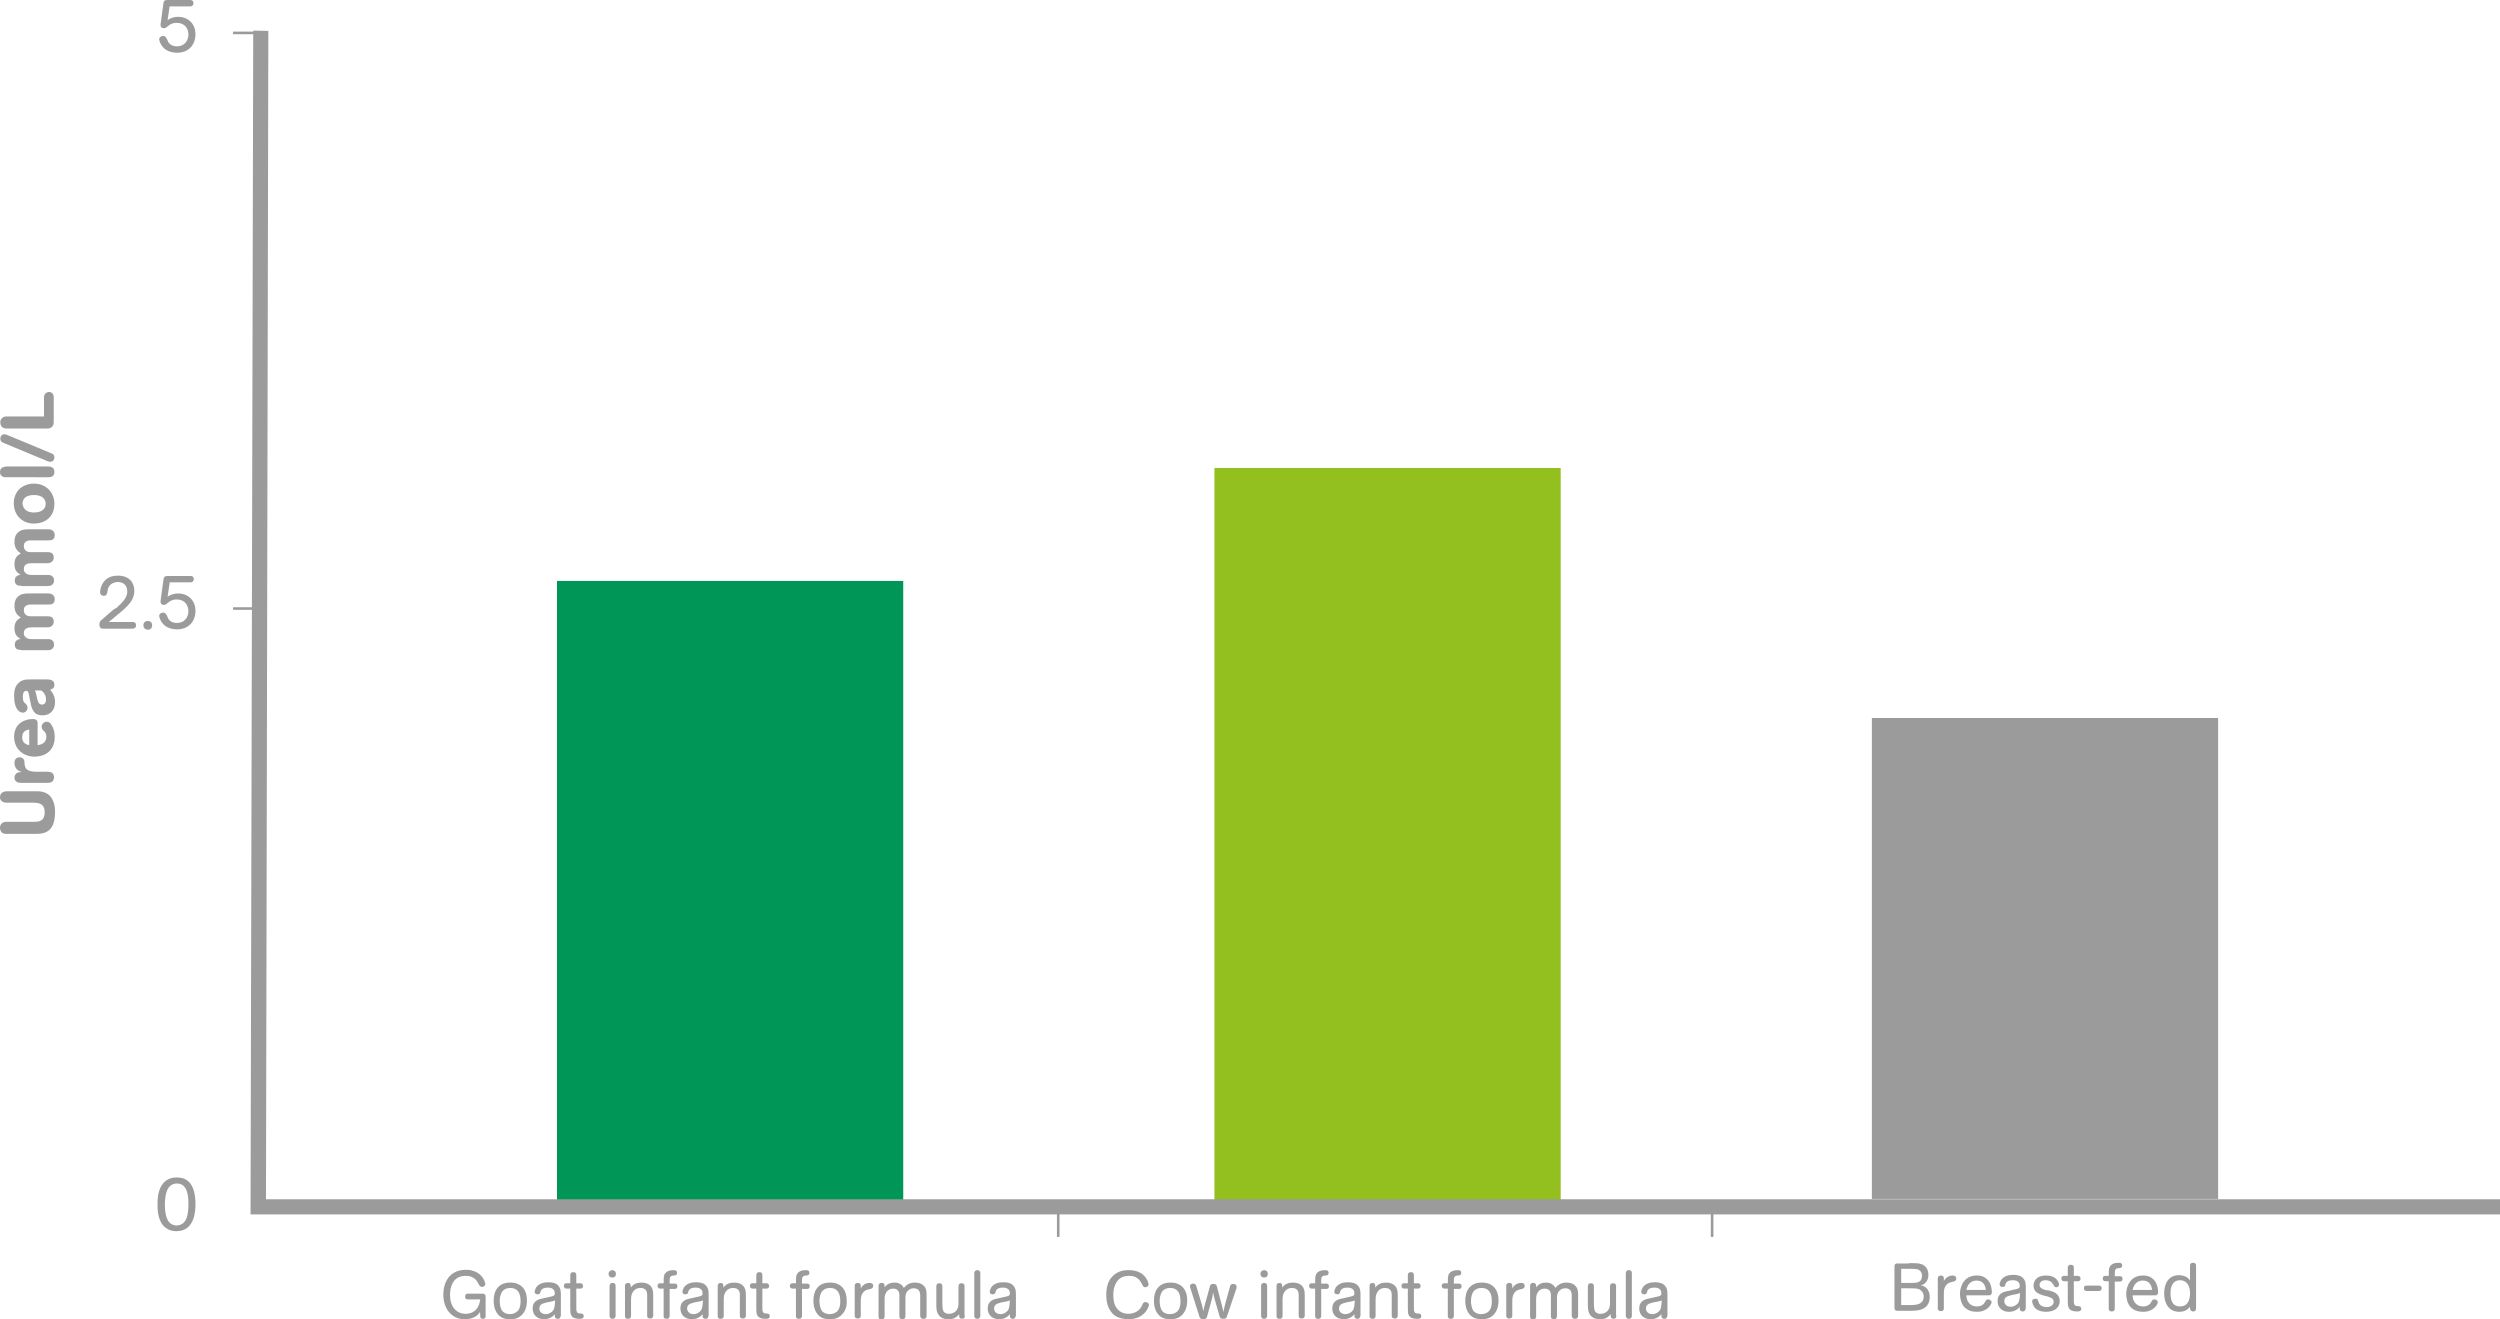
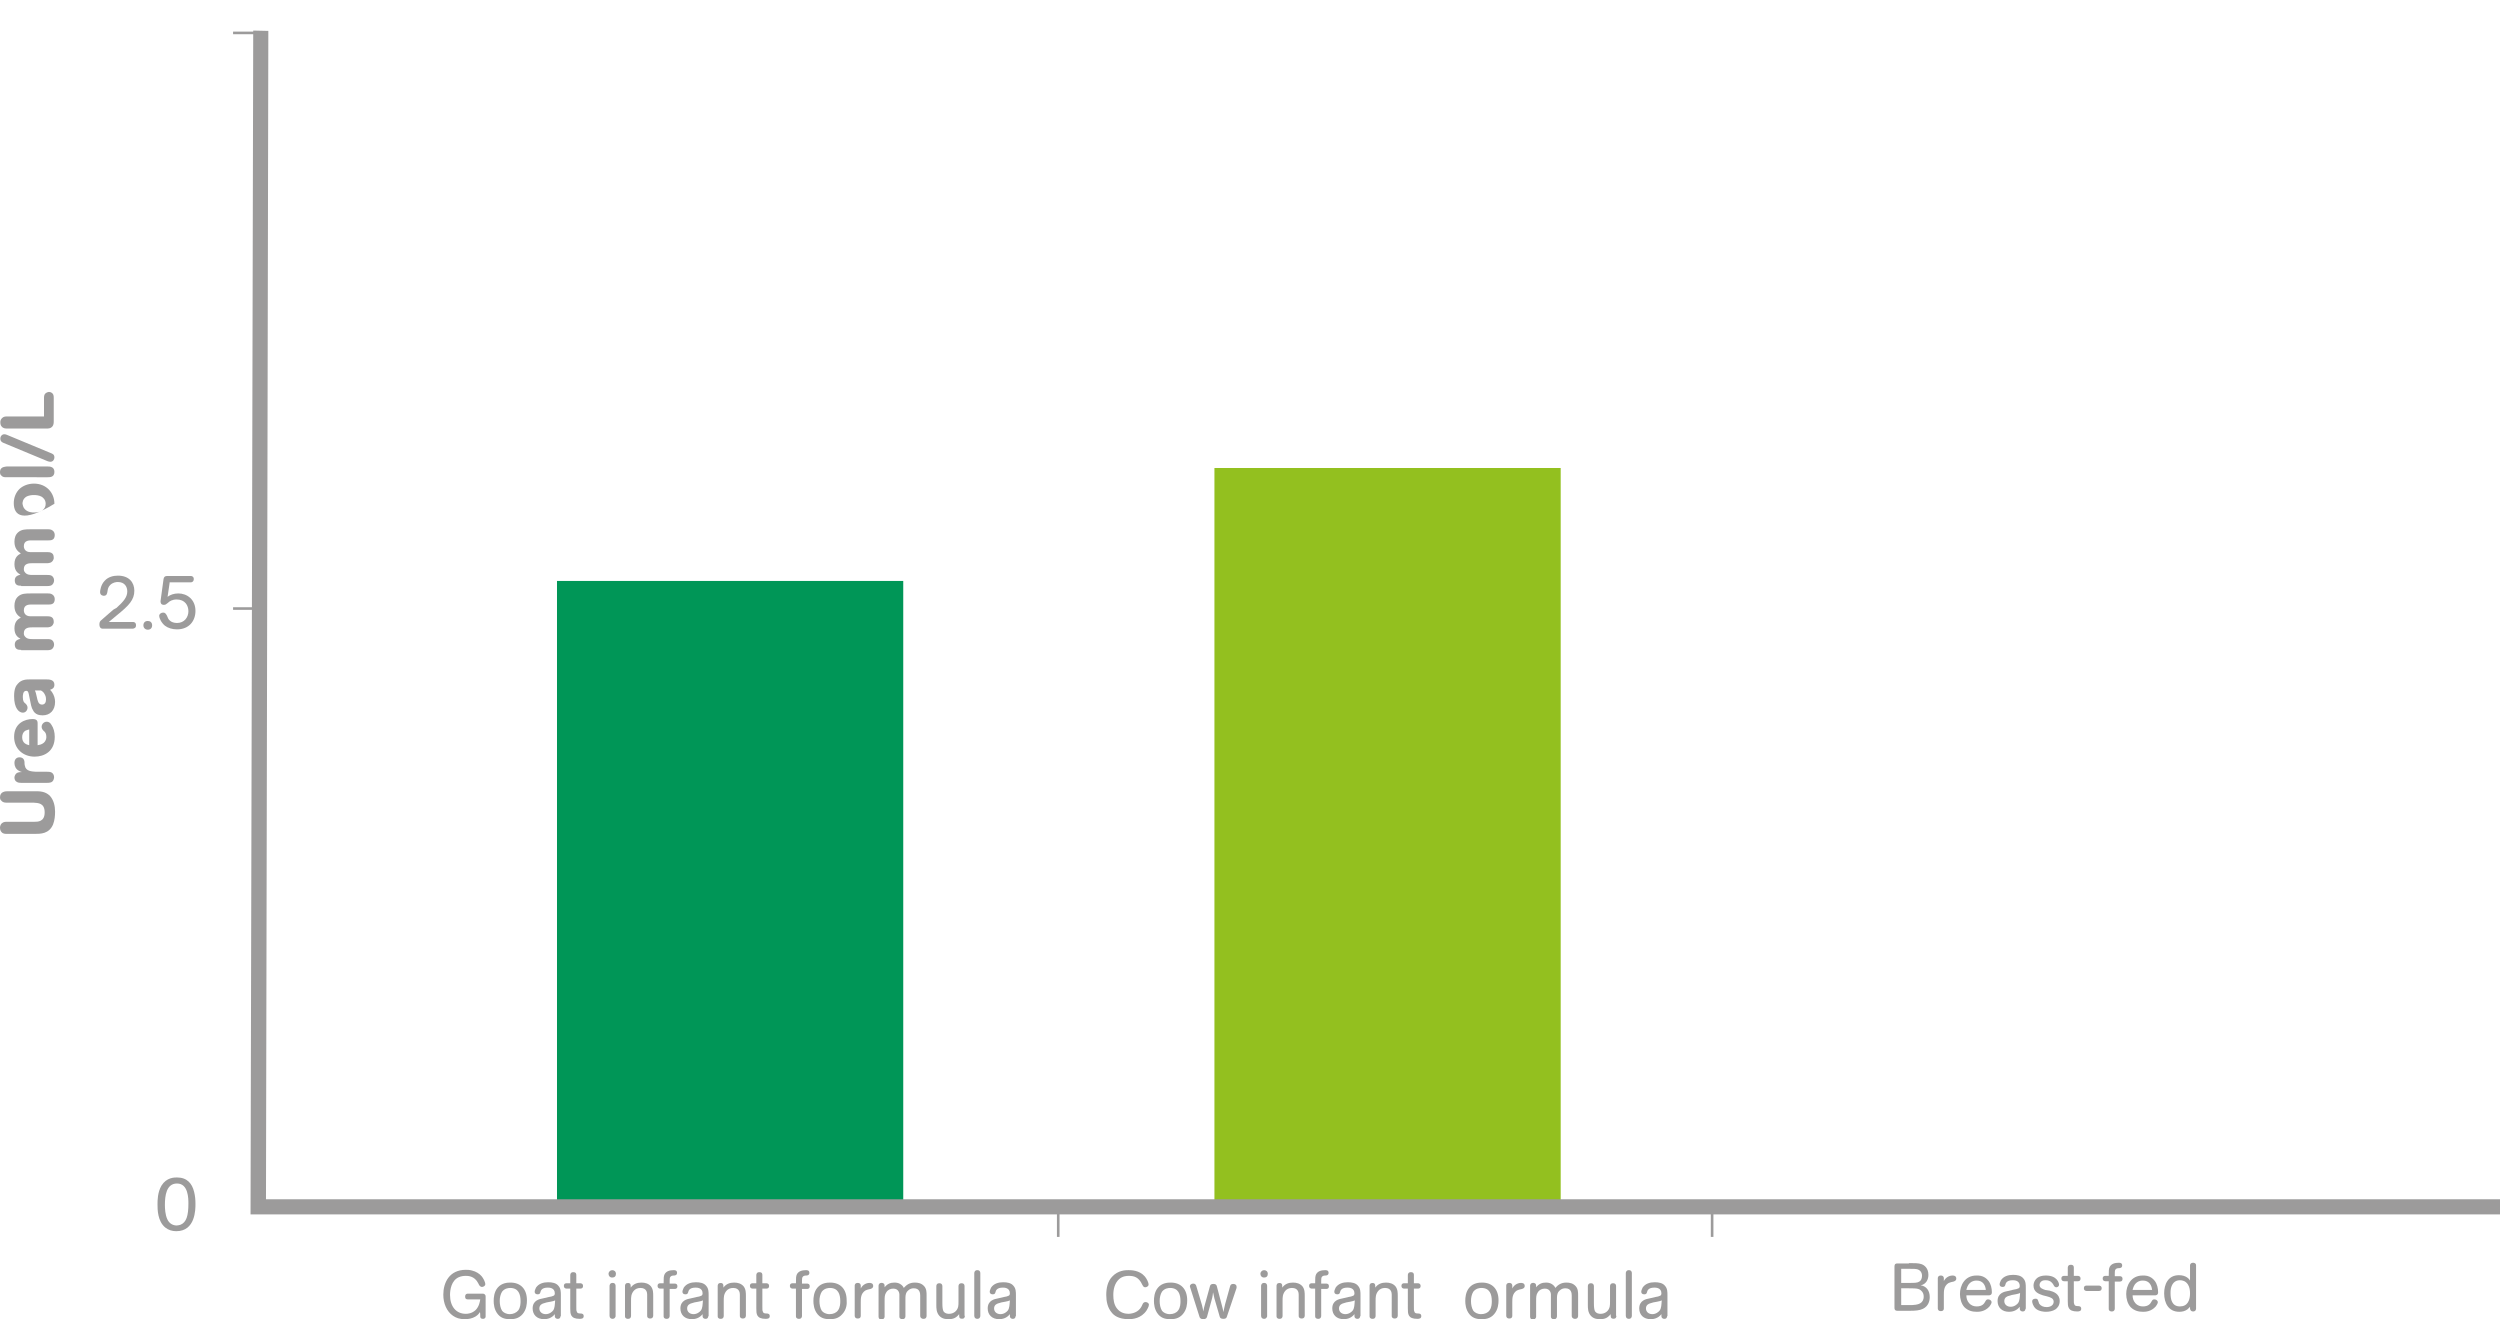
<svg xmlns="http://www.w3.org/2000/svg" version="1.1" id="Layer_1" x="0px" y="0px" viewBox="0 0 744.4 392.8" style="enable-background:new 0 0 744.4 392.8;" xml:space="preserve">
  <style type="text/css"> .st0{fill:none;stroke:#9C9B9B;stroke-width:0.777;} .st1{fill:#93C01F;} .st2{fill:#9C9B9B;} .st3{fill:#009657;} .st4{fill:none;stroke:#9C9B9B;stroke-width:2.022;} </style>
  <line class="st0" x1="77.6" y1="9.8" x2="69.4" y2="9.8" />
  <g>
    <rect x="361.6" y="139.3" transform="matrix(-1 -1.870827e-11 1.870827e-11 -1 826.31 497.351)" class="st1" width="103.1" height="218.7" />
    <g>
      <g>
        <path class="st2" d="M340.1,388.6c0.2-0.5,0.4-0.9,1-0.9c0.3,0,1,0.2,1,0.8c0,0.6-0.6,1.5-0.7,1.7c-1.6,2.4-4.2,2.6-5.3,2.6 c-3.1,0-4.5-1.2-5.1-2c-1.2-1.4-1.6-3.3-1.6-5.2c0-2,0.4-4,1.7-5.4c1.8-2,4.1-2,4.9-2c0.8,0,3.3,0,4.9,1.9 c0.5,0.6,1.1,1.7,1.1,2.4c0,0.5-0.6,0.8-1,0.8c-0.5,0-0.6-0.3-0.9-0.8c-1-2.2-2.4-2.6-4-2.6c-0.7,0-1.9,0.1-2.9,1 c-1.3,1.2-1.7,3-1.7,4.7c0,1.4,0.2,2.8,1,3.9c1.1,1.5,2.6,1.7,3.6,1.7C337.9,391.1,339.4,390.3,340.1,388.6z" />
        <path class="st2" d="M352.2,391.3c-1.2,1.4-2.7,1.5-3.7,1.5c-1,0-2.5-0.1-3.6-1.4c-1.2-1.4-1.3-3.2-1.3-4c0-1,0.1-2.7,1.2-4 c1.2-1.4,2.9-1.5,3.8-1.5c3,0,4.9,1.9,4.9,5.3C353.5,388.2,353.4,389.9,352.2,391.3z M350.8,390.2c0.7-0.9,0.7-2.2,0.7-2.8 c0-2-0.6-3.9-3.1-3.9c-0.5,0-1.6,0.1-2.4,1.1c-0.5,0.8-0.7,1.8-0.7,2.8c0,1,0.2,2.1,0.7,2.9c0.4,0.5,1.2,1,2.3,1 C349.4,391.3,350.3,390.9,350.8,390.2z" />
        <path class="st2" d="M365.3,392.1c-0.1,0.3-0.3,0.6-1,0.6c-0.8,0-1-0.3-1.1-0.6l-1.6-5.5c-0.2-0.8-0.3-1.5-0.4-1.8 c-0.1,0.7-0.1,1.2-0.4,2.2l-1.4,5.1c-0.1,0.3-0.3,0.7-1.1,0.7c-0.8,0-1-0.4-1.1-0.6l-2.8-8.8c0-0.1-0.1-0.2-0.1-0.4 c0-0.4,0.4-0.8,1-0.8c0.6,0,0.8,0.4,0.9,0.7l1.7,5.7c0.2,0.8,0.3,1.3,0.4,1.9c0.2-1.1,0.2-1.1,0.4-1.8l1.6-5.8 c0.1-0.3,0.3-0.6,1-0.6c0.8,0,0.9,0.4,1,0.6l1.5,5.7c0.2,0.8,0.4,1.5,0.5,2.1c0.1-0.8,0.2-1,0.5-2.4l1.5-5.4 c0.1-0.2,0.2-0.6,0.9-0.6c0.7,0,1,0.4,1,0.8c0,0.1,0,0.2,0,0.4L365.3,392.1z" />
        <path class="st2" d="M376.4,378.2c0.6,0,1.1,0.4,1.1,1.1c0,0.7-0.4,1.1-1.1,1.1c-0.7,0-1.1-0.5-1.1-1.1 C375.3,378.7,375.8,378.2,376.4,378.2z M377.3,391.8c0,0.2,0,0.3-0.1,0.4c-0.1,0.2-0.3,0.5-0.8,0.5c-0.5,0-0.9-0.3-0.9-0.9v-8.9 c0-0.2,0.1-0.9,0.9-0.9c0.8,0,0.9,0.6,0.9,0.9V391.8z" />
        <path class="st2" d="M380.1,382.9c0-0.3,0.1-0.6,0.4-0.8c0.3-0.1,0.7-0.1,0.9,0c0.4,0.2,0.4,0.5,0.4,1.3c0.8-1.1,1.9-1.5,3.2-1.5 c1.1,0,2.1,0.3,2.8,1.1c0.7,0.9,0.7,1.9,0.7,3v5.7c0,0.3-0.1,0.9-0.9,0.9c-0.2,0-0.3,0-0.5-0.1c-0.4-0.2-0.4-0.5-0.4-0.8V387 c0-1.1,0-1.3,0-1.5c0-0.5-0.1-2-2-2c-1.8,0-2.5,1.4-2.7,2.3c-0.1,0.5-0.1,1-0.1,1.6v4.4c0,0.3-0.1,0.9-0.9,0.9 c-0.2,0-0.3,0-0.5-0.1c-0.4-0.2-0.4-0.5-0.4-0.8V382.9z" />
        <path class="st2" d="M393.4,391.8c0,0.3-0.1,0.6-0.4,0.8c-0.2,0.1-0.4,0.1-0.5,0.1s-0.3,0-0.5-0.1c-0.4-0.2-0.4-0.5-0.4-0.8v-8.1 h-1c-0.2,0-0.8-0.1-0.8-0.8c0-0.7,0.5-0.8,0.8-0.8h1c0-1.5,0-2.1,0.3-2.7c0.5-0.9,1.5-1.2,2.7-1.2c0.3,0,1,0,1,0.8 c0,0.7-0.6,0.8-0.9,0.8c-0.5,0-0.8,0.1-1,0.3c-0.3,0.3-0.3,0.5-0.3,2.1h1.5c0.3,0,0.8,0.1,0.8,0.8c0,0.7-0.5,0.8-0.8,0.8h-1.5 V391.8z" />
        <path class="st2" d="M405,391.9c0,0.2-0.1,0.8-0.8,0.8c-0.3,0-0.6-0.1-0.8-0.4c-0.1-0.2-0.1-0.2-0.1-1c-1,1.3-2.4,1.5-3.2,1.5 c-2.1,0-3.4-1.3-3.4-3.2c0-2.4,2-2.8,3.1-3l1.7-0.4c0.7-0.1,1-0.2,1.2-0.3c0.4-0.1,0.6-0.3,0.6-0.8c0-1.7-1.7-1.7-2.1-1.7 c-1.8,0-2.1,0.9-2.2,1.4c-0.1,0.3-0.2,0.6-0.8,0.6c-0.7,0-0.9-0.4-0.9-0.8c0-0.4,0.3-0.9,0.4-1.2c0.8-1.2,2.2-1.6,3.6-1.6 c1.2,0,2.4,0.2,3.1,1.1c0.7,0.8,0.7,1.8,0.7,2.8V391.9z M400.9,387.8c-0.3,0.1-0.7,0.2-1,0.3c-0.3,0.1-1.2,0.4-1.2,1.5 c0,1.1,0.9,1.7,1.9,1.7c1.1,0,1.9-0.7,2.2-1.1c0.5-0.7,0.5-1.7,0.6-3c-0.4,0.2-0.5,0.2-1.4,0.4L400.9,387.8z" />
        <path class="st2" d="M407.8,382.9c0-0.3,0.1-0.6,0.4-0.8c0.3-0.1,0.7-0.1,0.9,0c0.4,0.2,0.4,0.5,0.4,1.3c0.8-1.1,1.9-1.5,3.2-1.5 c1.1,0,2.1,0.3,2.8,1.1c0.7,0.9,0.7,1.9,0.7,3v5.7c0,0.3-0.1,0.9-0.9,0.9c-0.2,0-0.3,0-0.5-0.1c-0.4-0.2-0.4-0.5-0.4-0.8V387 c0-1.1,0-1.3,0-1.5c0-0.5-0.1-2-2-2c-1.8,0-2.5,1.4-2.7,2.3c-0.1,0.5-0.1,1-0.1,1.6v4.4c0,0.3-0.1,0.9-0.9,0.9 c-0.2,0-0.3,0-0.5-0.1c-0.4-0.2-0.4-0.5-0.4-0.8V382.9z" />
        <path class="st2" d="M419.2,383.7h-1.1c-0.2,0-0.8-0.1-0.8-0.8c0-0.7,0.5-0.8,0.8-0.8h1.1v-2.4c0-0.3,0.1-0.9,0.9-0.9 c0.9,0,0.9,0.6,0.9,0.9v2.4h1.2c0.2,0,0.8,0.1,0.8,0.8c0,0.7-0.5,0.8-0.8,0.8h-1.2v5.1c0,1.2,0,1.4,0.1,1.6 c0.1,0.6,0.5,0.7,1.1,0.7c0.5,0,1,0.1,1,0.8c0,0.7-0.6,0.8-1.2,0.8c-2.8,0-2.8-1.5-2.8-3.1V383.7z" />
-         <path class="st2" d="M432.9,391.8c0,0.3-0.1,0.6-0.4,0.8c-0.2,0.1-0.4,0.1-0.5,0.1c-0.1,0-0.3,0-0.5-0.1 c-0.4-0.2-0.4-0.5-0.4-0.8v-8.1h-1c-0.2,0-0.8-0.1-0.8-0.8c0-0.7,0.5-0.8,0.8-0.8h1c0-1.5,0-2.1,0.3-2.7c0.5-0.9,1.5-1.2,2.7-1.2 c0.3,0,1,0,1,0.8c0,0.7-0.6,0.8-0.9,0.8c-0.5,0-0.8,0.1-1,0.3c-0.3,0.3-0.3,0.5-0.3,2.1h1.5c0.3,0,0.8,0.1,0.8,0.8 c0,0.7-0.5,0.8-0.8,0.8h-1.5V391.8z" />
        <path class="st2" d="M444.9,391.3c-1.2,1.4-2.7,1.5-3.7,1.5c-1,0-2.5-0.1-3.6-1.4c-1.2-1.4-1.3-3.2-1.3-4c0-1,0.1-2.7,1.2-4 c1.2-1.4,2.9-1.5,3.8-1.5c3,0,4.9,1.9,4.9,5.3C446.2,388.2,446.1,389.9,444.9,391.3z M443.5,390.2c0.7-0.9,0.7-2.2,0.7-2.8 c0-2-0.6-3.9-3.1-3.9c-0.5,0-1.6,0.1-2.4,1.1c-0.5,0.8-0.7,1.8-0.7,2.8c0,1,0.2,2.1,0.7,2.9c0.4,0.5,1.2,1,2.3,1 C442.1,391.3,443,390.9,443.5,390.2z" />
        <path class="st2" d="M450.2,383.9c0.4-1.1,1.5-1.9,2.7-1.9c0.2,0,1.1,0,1.1,0.9c0,0.7-0.6,0.8-0.8,0.9c-0.5,0.1-1,0.2-1.6,0.5 c-1.3,0.9-1.3,2.3-1.3,3.5v4c0,0.3-0.1,0.8-0.9,0.8c-0.8,0-0.9-0.6-0.9-0.8v-9c0-0.2,0.1-0.8,0.9-0.8c0.8,0,0.9,0.6,0.9,0.8 V383.9z" />
        <path class="st2" d="M455.6,382.9c0-0.3,0.1-0.6,0.4-0.8c0.2-0.1,0.7-0.2,1,0c0.4,0.2,0.4,0.5,0.4,1.2c0.8-1,1.7-1.4,2.9-1.4 c0.6,0,1.2,0.1,1.7,0.4c0.7,0.4,1,0.9,1.1,1.2c0.8-0.9,1.7-1.6,3.3-1.6c1,0,2,0.2,2.8,1.1c0.7,0.8,0.7,1.8,0.7,2.8v6 c0,0.3-0.1,0.9-0.9,0.9c-0.2,0-0.3,0-0.5-0.1c-0.4-0.2-0.5-0.5-0.5-0.8v-4.5c0-0.6,0-1.2,0-1.5c0-0.7-0.1-2.2-1.9-2.2 c-1.1,0-1.7,0.6-2.1,1.1c-0.4,0.7-0.4,1.3-0.4,2.2v5c0,0.3-0.1,0.6-0.4,0.8c-0.2,0.1-0.4,0.1-0.5,0.1c-0.2,0-0.3,0-0.5-0.1 c-0.4-0.2-0.4-0.5-0.4-0.8v-5.1c0-0.9,0-1.1,0-1.4c0-0.3-0.2-1.7-1.8-1.7c-0.8,0-1.6,0.3-2.1,1.1c-0.5,0.7-0.5,1.5-0.5,2.6v4.6 c0,0.1,0,0.3-0.1,0.4c-0.1,0.2-0.3,0.5-0.8,0.5c-0.9,0-0.9-0.7-0.9-0.9V382.9z" />
        <path class="st2" d="M481.3,391.8c0,0.3-0.1,0.6-0.4,0.8c-0.3,0.1-0.6,0.1-0.9,0c-0.4-0.2-0.4-0.5-0.4-1.3 c-0.9,1.1-1.7,1.5-3.2,1.5c-0.5,0-1.8,0-2.7-1c-0.9-1-0.9-2.3-0.9-3.2v-5.6c0-0.3,0.1-0.9,0.9-0.9c0.8,0,0.9,0.6,0.9,0.9v5 c0,1.3,0.1,1.9,0.3,2.4c0.5,0.8,1.4,0.8,1.7,0.8c1.3,0,2.4-0.8,2.7-2.1c0.1-0.5,0.1-0.9,0.1-1.7v-4.4c0-0.3,0.1-0.9,0.9-0.9 c0.9,0,0.9,0.7,0.9,0.9V391.8z" />
        <path class="st2" d="M485.9,391.8c0,0.2-0.1,0.9-0.9,0.9c-0.5,0-0.9-0.3-0.9-0.9v-12.7c0-0.2,0.1-0.9,0.9-0.9 c0.8,0,0.9,0.6,0.9,0.9V391.8z" />
        <path class="st2" d="M496.4,391.9c0,0.2-0.1,0.8-0.8,0.8c-0.3,0-0.6-0.1-0.8-0.4c-0.1-0.2-0.1-0.2-0.1-1c-1,1.3-2.4,1.5-3.2,1.5 c-2.1,0-3.4-1.3-3.4-3.2c0-2.4,2-2.8,3.1-3l1.7-0.4c0.7-0.1,1-0.2,1.2-0.3c0.4-0.1,0.6-0.3,0.6-0.8c0-1.7-1.7-1.7-2.1-1.7 c-1.8,0-2.1,0.9-2.2,1.4c-0.1,0.3-0.2,0.6-0.8,0.6c-0.7,0-0.9-0.4-0.9-0.8c0-0.4,0.3-0.9,0.4-1.2c0.8-1.2,2.2-1.6,3.6-1.6 c1.2,0,2.4,0.2,3.1,1.1c0.7,0.8,0.7,1.8,0.7,2.8V391.9z M492.3,387.8c-0.3,0.1-0.7,0.2-1,0.3c-0.3,0.1-1.2,0.4-1.2,1.5 c0,1.1,0.9,1.7,1.9,1.7c1.1,0,1.9-0.7,2.2-1.1c0.5-0.7,0.5-1.7,0.6-3c-0.4,0.2-0.5,0.2-1.4,0.4L492.3,387.8z" />
      </g>
    </g>
  </g>
  <g>
    <rect x="165.8" y="172.9" transform="matrix(-1 -1.563739e-11 1.563739e-11 -1 434.75 531.682)" class="st3" width="103.1" height="185.8" />
    <g>
      <g>
        <path class="st2" d="M144.6,392c0,0.2-0.1,0.7-0.8,0.7s-0.8-0.4-0.8-0.7c0-0.2,0-1.1-0.1-1.3c-0.2,0.3-0.5,0.8-1.3,1.3 c-1,0.6-2.1,0.8-3.2,0.8c-1.6,0-2.6-0.4-3.5-1c-1.9-1.3-2.9-3.7-2.9-6.3c0-3.6,1.8-7.4,6.7-7.4c0.4,0,1.1,0,1.8,0.2 c1.3,0.3,2.3,1,2.9,1.7c0.5,0.6,1.1,1.7,1.1,2.4c0,0.5-0.6,0.8-1,0.8s-0.6-0.3-0.8-0.5c0-0.1-0.3-0.5-0.3-0.6 c-1.1-2.2-3.1-2.2-3.7-2.2c-0.7,0-1.4,0.1-2.1,0.4c-2.2,1-2.6,3.7-2.6,5.3c0,3.4,1.8,5.6,4.7,5.6c0.6,0,1.8-0.1,2.9-1.1 c1.1-1.1,1.3-2.6,1.4-3.2h-3.7c-0.2,0-0.8,0-0.8-0.8c0-0.8,0.5-0.9,0.8-0.9h4.4c0.2,0,0.5,0,0.7,0.3c0.2,0.2,0.2,0.4,0.2,0.6V392 z" />
        <path class="st2" d="M155.6,391.3c-1.2,1.4-2.7,1.5-3.7,1.5c-1,0-2.5-0.1-3.6-1.4c-1.2-1.4-1.3-3.2-1.3-4c0-1,0.1-2.7,1.2-4 c1.2-1.4,2.9-1.5,3.8-1.5c3,0,4.9,1.9,4.9,5.3C156.9,388.2,156.8,389.9,155.6,391.3z M154.3,390.2c0.7-0.9,0.7-2.2,0.7-2.8 c0-2-0.6-3.9-3.1-3.9c-0.5,0-1.6,0.1-2.4,1.1c-0.5,0.8-0.7,1.8-0.7,2.8c0,1,0.2,2.1,0.7,2.9c0.4,0.5,1.2,1,2.3,1 C152.8,391.3,153.7,390.9,154.3,390.2z" />
        <path class="st2" d="M166.9,391.9c0,0.2-0.1,0.8-0.8,0.8c-0.3,0-0.6-0.1-0.8-0.4c-0.1-0.2-0.1-0.2-0.1-1c-1,1.3-2.4,1.5-3.2,1.5 c-2.1,0-3.4-1.3-3.4-3.2c0-2.4,2-2.8,3.1-3l1.7-0.4c0.7-0.1,1-0.2,1.2-0.3c0.4-0.1,0.6-0.3,0.6-0.8c0-1.7-1.7-1.7-2.1-1.7 c-1.8,0-2.1,0.9-2.2,1.4c-0.1,0.3-0.2,0.6-0.8,0.6c-0.7,0-0.9-0.4-0.9-0.8c0-0.4,0.3-0.9,0.4-1.2c0.8-1.2,2.2-1.6,3.6-1.6 c1.2,0,2.4,0.2,3.1,1.1c0.7,0.8,0.7,1.8,0.7,2.8V391.9z M162.8,387.8c-0.3,0.1-0.7,0.2-1,0.3c-0.3,0.1-1.2,0.4-1.2,1.5 c0,1.1,0.9,1.7,1.9,1.7c1.1,0,1.9-0.7,2.2-1.1c0.5-0.7,0.5-1.7,0.6-3c-0.4,0.2-0.5,0.2-1.4,0.4L162.8,387.8z" />
        <path class="st2" d="M169.8,383.7h-1.1c-0.2,0-0.8-0.1-0.8-0.8c0-0.7,0.5-0.8,0.8-0.8h1.1v-2.4c0-0.3,0.1-0.9,0.9-0.9 c0.9,0,0.9,0.6,0.9,0.9v2.4h1.2c0.2,0,0.8,0.1,0.8,0.8c0,0.7-0.5,0.8-0.8,0.8h-1.2v5.1c0,1.2,0,1.4,0.1,1.6 c0.1,0.6,0.5,0.7,1.1,0.7c0.5,0,1,0.1,1,0.8c0,0.7-0.6,0.8-1.2,0.8c-2.8,0-2.8-1.5-2.8-3.1V383.7z" />
        <path class="st2" d="M182.3,378.2c0.6,0,1.1,0.4,1.1,1.1c0,0.7-0.4,1.1-1.1,1.1c-0.7,0-1.1-0.5-1.1-1.1 C181.2,378.7,181.7,378.2,182.3,378.2z M183.3,391.8c0,0.2,0,0.3-0.1,0.4c-0.1,0.2-0.3,0.5-0.8,0.5c-0.5,0-0.9-0.3-0.9-0.9v-8.9 c0-0.2,0.1-0.9,0.9-0.9c0.8,0,0.9,0.6,0.9,0.9V391.8z" />
        <path class="st2" d="M186.1,382.9c0-0.3,0.1-0.6,0.4-0.8c0.3-0.1,0.7-0.1,0.9,0c0.4,0.2,0.4,0.5,0.4,1.3c0.8-1.1,1.9-1.5,3.2-1.5 c1.1,0,2.1,0.3,2.8,1.1c0.7,0.9,0.7,1.9,0.7,3v5.7c0,0.3-0.1,0.9-0.9,0.9c-0.2,0-0.3,0-0.5-0.1c-0.4-0.2-0.4-0.5-0.4-0.8V387 c0-1.1,0-1.3,0-1.5c0-0.5-0.1-2-2-2c-1.8,0-2.5,1.4-2.7,2.3c-0.1,0.5-0.1,1-0.1,1.6v4.4c0,0.3-0.1,0.9-0.9,0.9 c-0.2,0-0.3,0-0.5-0.1c-0.4-0.2-0.4-0.5-0.4-0.8V382.9z" />
        <path class="st2" d="M199.4,391.8c0,0.3-0.1,0.6-0.4,0.8c-0.2,0.1-0.4,0.1-0.5,0.1c-0.1,0-0.3,0-0.5-0.1 c-0.4-0.2-0.4-0.5-0.4-0.8v-8.1h-1c-0.2,0-0.8-0.1-0.8-0.8c0-0.7,0.5-0.8,0.8-0.8h1c0-1.5,0-2.1,0.3-2.7c0.5-0.9,1.5-1.2,2.7-1.2 c0.3,0,1,0,1,0.8c0,0.7-0.6,0.8-0.9,0.8c-0.5,0-0.8,0.1-1,0.3c-0.3,0.3-0.3,0.5-0.3,2.1h1.5c0.3,0,0.8,0.1,0.8,0.8 c0,0.7-0.5,0.8-0.8,0.8h-1.5V391.8z" />
        <path class="st2" d="M210.9,391.9c0,0.2-0.1,0.8-0.8,0.8c-0.3,0-0.6-0.1-0.8-0.4c-0.1-0.2-0.1-0.2-0.1-1c-1,1.3-2.4,1.5-3.2,1.5 c-2.1,0-3.4-1.3-3.4-3.2c0-2.4,2-2.8,3.1-3l1.7-0.4c0.7-0.1,1-0.2,1.2-0.3c0.4-0.1,0.6-0.3,0.6-0.8c0-1.7-1.7-1.7-2.1-1.7 c-1.8,0-2.1,0.9-2.2,1.4c-0.1,0.3-0.2,0.6-0.8,0.6c-0.7,0-0.9-0.4-0.9-0.8c0-0.4,0.3-0.9,0.4-1.2c0.8-1.2,2.2-1.6,3.6-1.6 c1.2,0,2.4,0.2,3.1,1.1c0.7,0.8,0.7,1.8,0.7,2.8V391.9z M206.8,387.8c-0.3,0.1-0.7,0.2-1,0.3c-0.3,0.1-1.2,0.4-1.2,1.5 c0,1.1,0.9,1.7,1.9,1.7c1.1,0,1.9-0.7,2.2-1.1c0.5-0.7,0.5-1.7,0.6-3c-0.4,0.2-0.5,0.2-1.4,0.4L206.8,387.8z" />
        <path class="st2" d="M213.7,382.9c0-0.3,0.1-0.6,0.4-0.8c0.3-0.1,0.7-0.1,0.9,0c0.4,0.2,0.4,0.5,0.4,1.3c0.8-1.1,1.9-1.5,3.2-1.5 c1.1,0,2.1,0.3,2.8,1.1c0.7,0.9,0.7,1.9,0.7,3v5.7c0,0.3-0.1,0.9-0.9,0.9c-0.2,0-0.3,0-0.5-0.1c-0.4-0.2-0.4-0.5-0.4-0.8V387 c0-1.1,0-1.3,0-1.5c0-0.5-0.1-2-2-2c-1.8,0-2.5,1.4-2.7,2.3c-0.1,0.5-0.1,1-0.1,1.6v4.4c0,0.3-0.1,0.9-0.9,0.9 c-0.2,0-0.3,0-0.5-0.1c-0.4-0.2-0.4-0.5-0.4-0.8V382.9z" />
        <path class="st2" d="M225.2,383.7h-1.1c-0.2,0-0.8-0.1-0.8-0.8c0-0.7,0.5-0.8,0.8-0.8h1.1v-2.4c0-0.3,0.1-0.9,0.9-0.9 c0.9,0,0.9,0.6,0.9,0.9v2.4h1.2c0.2,0,0.8,0.1,0.8,0.8c0,0.7-0.5,0.8-0.8,0.8H227v5.1c0,1.2,0,1.4,0.1,1.6 c0.1,0.6,0.5,0.7,1.1,0.7c0.5,0,1,0.1,1,0.8c0,0.7-0.6,0.8-1.2,0.8c-2.8,0-2.8-1.5-2.8-3.1V383.7z" />
        <path class="st2" d="M238.8,391.8c0,0.3-0.1,0.6-0.4,0.8c-0.2,0.1-0.4,0.1-0.5,0.1c-0.1,0-0.3,0-0.5-0.1 c-0.4-0.2-0.4-0.5-0.4-0.8v-8.1h-1c-0.2,0-0.8-0.1-0.8-0.8c0-0.7,0.5-0.8,0.8-0.8h1c0-1.5,0-2.1,0.3-2.7c0.5-0.9,1.5-1.2,2.7-1.2 c0.3,0,1,0,1,0.8c0,0.7-0.6,0.8-0.9,0.8c-0.5,0-0.8,0.1-1,0.3c-0.3,0.3-0.3,0.5-0.3,2.1h1.5c0.3,0,0.8,0.1,0.8,0.8 c0,0.7-0.5,0.8-0.8,0.8h-1.5V391.8z" />
        <path class="st2" d="M250.8,391.3c-1.2,1.4-2.7,1.5-3.7,1.5c-1,0-2.5-0.1-3.6-1.4c-1.2-1.4-1.3-3.2-1.3-4c0-1,0.1-2.7,1.2-4 c1.2-1.4,2.9-1.5,3.8-1.5c3,0,4.9,1.9,4.9,5.3C252.2,388.2,252.1,389.9,250.8,391.3z M249.5,390.2c0.7-0.9,0.7-2.2,0.7-2.8 c0-2-0.6-3.9-3.1-3.9c-0.5,0-1.6,0.1-2.4,1.1c-0.5,0.8-0.7,1.8-0.7,2.8c0,1,0.2,2.1,0.7,2.9c0.4,0.5,1.2,1,2.3,1 C248.1,391.3,249,390.9,249.5,390.2z" />
        <path class="st2" d="M256.2,383.9c0.4-1.1,1.5-1.9,2.7-1.9c0.2,0,1.1,0,1.1,0.9c0,0.7-0.6,0.8-0.8,0.9c-0.5,0.1-1,0.2-1.6,0.5 c-1.3,0.9-1.3,2.3-1.3,3.5v4c0,0.3-0.1,0.8-0.9,0.8c-0.8,0-0.9-0.6-0.9-0.8v-9c0-0.2,0.1-0.8,0.9-0.8c0.8,0,0.9,0.6,0.9,0.8 V383.9z" />
        <path class="st2" d="M261.6,382.9c0-0.3,0.1-0.6,0.4-0.8c0.2-0.1,0.7-0.2,1,0c0.4,0.2,0.4,0.5,0.4,1.2c0.8-1,1.7-1.4,2.9-1.4 c0.6,0,1.2,0.1,1.7,0.4c0.7,0.4,1,0.9,1.1,1.2c0.8-0.9,1.7-1.6,3.3-1.6c1,0,2,0.2,2.8,1.1c0.7,0.8,0.7,1.8,0.7,2.8v6 c0,0.3-0.1,0.9-0.9,0.9c-0.2,0-0.3,0-0.5-0.1c-0.4-0.2-0.5-0.5-0.5-0.8v-4.5c0-0.6,0-1.2,0-1.5c0-0.7-0.1-2.2-1.9-2.2 c-1.1,0-1.7,0.6-2.1,1.1c-0.4,0.7-0.4,1.3-0.4,2.2v5c0,0.3-0.1,0.6-0.4,0.8c-0.2,0.1-0.4,0.1-0.5,0.1c-0.2,0-0.3,0-0.5-0.1 c-0.4-0.2-0.4-0.5-0.4-0.8v-5.1c0-0.9,0-1.1,0-1.4c0-0.3-0.2-1.7-1.8-1.7c-0.8,0-1.6,0.3-2.1,1.1c-0.5,0.7-0.5,1.5-0.5,2.6v4.6 c0,0.1,0,0.3-0.1,0.4c-0.1,0.2-0.3,0.5-0.8,0.5c-0.9,0-0.9-0.7-0.9-0.9V382.9z" />
        <path class="st2" d="M287.3,391.8c0,0.3-0.1,0.6-0.4,0.8c-0.3,0.1-0.6,0.1-0.9,0c-0.4-0.2-0.4-0.5-0.4-1.3 c-0.9,1.1-1.7,1.5-3.2,1.5c-0.5,0-1.8,0-2.7-1c-0.9-1-0.9-2.3-0.9-3.2v-5.6c0-0.3,0.1-0.9,0.9-0.9c0.8,0,0.9,0.6,0.9,0.9v5 c0,1.3,0.1,1.9,0.3,2.4c0.5,0.8,1.4,0.8,1.7,0.8c1.3,0,2.4-0.8,2.7-2.1c0.1-0.5,0.1-0.9,0.1-1.7v-4.4c0-0.3,0.1-0.9,0.9-0.9 c0.9,0,0.9,0.7,0.9,0.9V391.8z" />
        <path class="st2" d="M291.9,391.8c0,0.2-0.1,0.9-0.9,0.9c-0.5,0-0.9-0.3-0.9-0.9v-12.7c0-0.2,0.1-0.9,0.9-0.9 c0.8,0,0.9,0.6,0.9,0.9V391.8z" />
        <path class="st2" d="M302.4,391.9c0,0.2-0.1,0.8-0.8,0.8c-0.3,0-0.6-0.1-0.8-0.4c-0.1-0.2-0.1-0.2-0.1-1c-1,1.3-2.4,1.5-3.2,1.5 c-2.1,0-3.4-1.3-3.4-3.2c0-2.4,2-2.8,3.1-3l1.7-0.4c0.7-0.1,1-0.2,1.2-0.3c0.4-0.1,0.6-0.3,0.6-0.8c0-1.7-1.7-1.7-2.1-1.7 c-1.8,0-2.1,0.9-2.2,1.4c-0.1,0.3-0.2,0.6-0.8,0.6c-0.7,0-0.9-0.4-0.9-0.8c0-0.4,0.3-0.9,0.4-1.2c0.8-1.2,2.2-1.6,3.6-1.6 c1.2,0,2.4,0.2,3.1,1.1c0.7,0.8,0.7,1.8,0.7,2.8V391.9z M298.2,387.8c-0.3,0.1-0.7,0.2-1,0.3c-0.3,0.1-1.2,0.4-1.2,1.5 c0,1.1,0.9,1.7,1.9,1.7c1.1,0,1.9-0.7,2.2-1.1c0.5-0.7,0.5-1.7,0.6-3c-0.4,0.2-0.5,0.2-1.4,0.4L298.2,387.8z" />
      </g>
    </g>
  </g>
  <g>
-     <rect x="557.4" y="213.9" transform="matrix(-1 -1.168411e-11 1.168411e-11 -1 1217.87 570.894)" class="st2" width="103.1" height="143.2" />
    <g>
      <g>
        <path class="st2" d="M568.4,376.1c1.7,0,2.8,0,3.7,0.3c0.9,0.3,2.1,1.2,2.1,3.2c0,0.8-0.2,1.4-0.5,1.9c-0.4,0.6-1,1.1-1.8,1.2 c1.8,0.3,2.7,1.7,2.7,3.5c0,1.2-0.4,2.7-2,3.5c-1,0.5-2.3,0.6-3.9,0.6h-3.7c-0.9,0-0.9-0.6-0.9-0.9v-12.3c0-0.7,0.3-0.9,0.9-0.9 H568.4z M566.1,382h2.3c1.7,0,2.5,0,3.1-0.4c0.4-0.2,0.8-0.8,0.8-1.7c0-1-0.5-1.6-1.2-1.9c-0.6-0.2-1.3-0.2-2.9-0.2h-2.1V382z M566.1,388.6h2.5c0.6,0,1.1,0,1.8-0.1c0.5-0.1,2.4-0.3,2.4-2.4c0-0.5-0.1-1-0.4-1.4c-0.8-1-1.3-1.1-4.2-1.1h-2.1V388.6z" />
        <path class="st2" d="M578.7,381.7c0.4-1.1,1.5-1.9,2.7-1.9c0.2,0,1.1,0,1.1,0.9c0,0.7-0.6,0.8-0.8,0.9c-0.5,0.1-1,0.2-1.6,0.5 c-1.3,0.9-1.3,2.3-1.3,3.5v4c0,0.3-0.1,0.8-0.9,0.8c-0.8,0-0.9-0.6-0.9-0.8v-9c0-0.2,0.1-0.8,0.9-0.8c0.8,0,0.9,0.6,0.9,0.8 V381.7z" />
        <path class="st2" d="M585.5,385.6c0,0.9,0.2,1.7,0.8,2.4c0.7,0.8,1.5,1,2.3,1c1.6,0,2.2-0.8,2.5-1.4c0.3-0.5,0.4-0.7,0.9-0.7 c0.4,0,1,0.3,1,0.8c0,0.1,0,0.1,0,0.2c-0.1,0.4-0.4,0.8-0.6,1.1c-1.4,1.6-3.2,1.6-3.8,1.6c-1.3,0-2.6-0.3-3.7-1.4 c-0.9-1-1.3-2.5-1.3-3.9c0-2.5,1.4-5.5,4.9-5.5c0.4,0,0.9,0,1.3,0.1c0.9,0.2,1.7,0.7,2.3,1.5c0.7,0.9,1,2.2,1,3.4 c0,0.8-0.6,0.9-0.9,0.9H585.5z M591.3,384.1c-0.1-1.3-0.8-2.8-2.7-2.8c-0.4,0-1.2,0-2,0.7c-0.8,0.7-1,1.7-1.1,2.1H591.3z" />
        <path class="st2" d="M603.1,389.7c0,0.2-0.1,0.8-0.8,0.8c-0.3,0-0.6-0.1-0.8-0.4c-0.1-0.2-0.1-0.2-0.1-1c-1,1.3-2.4,1.5-3.2,1.5 c-2.1,0-3.4-1.3-3.4-3.2c0-2.4,2-2.8,3.1-3l1.7-0.4c0.7-0.1,1-0.2,1.2-0.3c0.4-0.1,0.6-0.3,0.6-0.8c0-1.7-1.7-1.7-2.1-1.7 c-1.8,0-2.1,0.9-2.2,1.4c-0.1,0.3-0.2,0.6-0.8,0.6c-0.7,0-0.9-0.4-0.9-0.8c0-0.4,0.3-0.9,0.4-1.2c0.8-1.2,2.2-1.6,3.6-1.6 c1.2,0,2.4,0.2,3.1,1.1c0.7,0.8,0.7,1.8,0.7,2.8V389.7z M599,385.6c-0.3,0.1-0.7,0.2-1,0.3c-0.3,0.1-1.2,0.4-1.2,1.5 c0,1.1,0.9,1.7,1.9,1.7c1.1,0,1.9-0.7,2.2-1.1c0.5-0.7,0.5-1.7,0.6-3c-0.4,0.2-0.5,0.2-1.4,0.4L599,385.6z" />
        <path class="st2" d="M610.3,384.3c1.1,0.3,3,0.9,3,3.1c0,1.3-0.7,2.1-1.3,2.5c-0.8,0.5-1.8,0.7-2.8,0.7c-0.6,0-2-0.1-3-0.9 c-0.9-0.8-1.1-1.9-1.1-2.2c0-0.7,0.7-0.8,1-0.8c0.5,0,0.6,0.2,0.7,0.4c0.3,0.8,0.3,0.8,0.4,1.1c0.5,0.7,1.3,1,2.2,1 c1.2,0,2.1-0.6,2.1-1.6c0-1-0.9-1.3-2-1.6l-1.2-0.3c-1.1-0.4-2.8-0.9-2.8-2.9c0-0.5,0.2-3,3.7-3c3.4,0,3.9,2.3,3.9,2.7 c0,0.6-0.5,0.8-0.8,0.8c-0.4,0-0.6-0.2-0.9-0.8c-0.2-0.3-0.7-1.3-2.3-1.3c-0.2,0-0.8,0-1.2,0.3c-0.3,0.2-0.6,0.6-0.6,1.1 c0,0.9,0.8,1.2,1.7,1.5L610.3,384.3z" />
        <path class="st2" d="M615.7,381.5h-1.1c-0.2,0-0.8-0.1-0.8-0.8c0-0.7,0.5-0.8,0.8-0.8h1.1v-2.4c0-0.3,0.1-0.9,0.9-0.9 c0.9,0,0.9,0.6,0.9,0.9v2.4h1.2c0.2,0,0.8,0.1,0.8,0.8c0,0.7-0.5,0.8-0.8,0.8h-1.2v5.1c0,1.2,0,1.4,0.1,1.6 c0.1,0.6,0.5,0.7,1.1,0.7c0.5,0,1,0.1,1,0.8c0,0.7-0.6,0.8-1.2,0.8c-2.8,0-2.8-1.5-2.8-3.1V381.5z" />
        <path class="st2" d="M625,382.8c0.2,0,0.8,0.1,0.8,0.8c0,0.5-0.3,0.8-0.8,0.8h-3.7c-0.2,0-0.8-0.1-0.8-0.8c0-0.8,0.6-0.8,0.8-0.8 H625z" />
        <path class="st2" d="M629.7,389.6c0,0.3-0.1,0.6-0.4,0.8c-0.2,0.1-0.4,0.1-0.5,0.1s-0.3,0-0.5-0.1c-0.4-0.2-0.4-0.5-0.4-0.8v-8.1 h-1c-0.2,0-0.8-0.1-0.8-0.8c0-0.7,0.5-0.8,0.8-0.8h1c0-1.5,0-2.1,0.3-2.7c0.5-0.9,1.5-1.2,2.7-1.2c0.3,0,1,0,1,0.8 c0,0.7-0.6,0.8-0.9,0.8c-0.5,0-0.8,0.1-1,0.3c-0.3,0.3-0.3,0.5-0.3,2.1h1.5c0.3,0,0.8,0.1,0.8,0.8c0,0.7-0.5,0.8-0.8,0.8h-1.5 V389.6z" />
        <path class="st2" d="M635,385.6c0,0.9,0.2,1.7,0.8,2.4c0.7,0.8,1.5,1,2.3,1c1.6,0,2.2-0.8,2.5-1.4c0.3-0.5,0.4-0.7,0.9-0.7 c0.4,0,1,0.3,1,0.8c0,0.1,0,0.1,0,0.2c-0.1,0.4-0.4,0.8-0.6,1.1c-1.4,1.6-3.2,1.6-3.8,1.6c-1.3,0-2.6-0.3-3.7-1.4 c-0.9-1-1.3-2.5-1.3-3.9c0-2.5,1.4-5.5,4.9-5.5c0.4,0,0.9,0,1.3,0.1c0.9,0.2,1.7,0.7,2.3,1.5c0.7,0.9,1,2.2,1,3.4 c0,0.8-0.6,0.9-0.9,0.9H635z M640.8,384.1c-0.1-1.3-0.8-2.8-2.7-2.8c-0.4,0-1.2,0-2,0.7c-0.8,0.7-1,1.7-1.1,2.1H640.8z" />
        <path class="st2" d="M653.9,389.6c0,0.3-0.1,0.9-0.9,0.9c-0.5,0-0.7-0.3-0.8-0.5c-0.1-0.2-0.1-0.3-0.1-0.9 c-0.2,0.2-0.4,0.5-0.8,0.8c-0.7,0.5-1.5,0.7-2.4,0.7c-3.2,0-4.5-2.6-4.5-5.5c0-2.6,1.1-5.4,4.4-5.4c2.2,0,3.1,1.2,3.3,1.6v-4.4 c0-0.2,0-0.3,0.1-0.5c0.1-0.2,0.4-0.4,0.8-0.4c0.1,0,0.3,0,0.5,0.1c0.4,0.2,0.4,0.5,0.4,0.8V389.6z M651.5,382.5 c-0.7-1.1-1.7-1.3-2.4-1.3c-1.6,0-2.4,1.1-2.7,2.5c-0.1,0.5-0.1,0.9-0.1,1.4c0,1.8,0.4,3.9,2.8,3.9c0.5,0,1-0.1,1.4-0.3 c1.6-0.8,1.6-3.1,1.6-3.6C652.1,384.3,652,383.3,651.5,382.5z" />
      </g>
    </g>
  </g>
  <g>
    <polygon class="st2" points="744.4,361.6 74.6,361.6 75.4,9.1 79.9,9.2 79.2,357.1 744.4,357.1 " />
  </g>
  <g>
    <g>
      <path class="st2" d="M52.5,366.6c-1.2,0-2.3-0.3-3.3-1.1c-2.3-1.9-2.3-5.4-2.3-6.9c0-1.1,0-3.6,1.2-5.6c1.5-2.4,3.8-2.4,4.6-2.4 c3,0,4.5,1.8,5.1,4.3c0.3,1.2,0.4,2.3,0.4,3.6C58.2,360.1,58.2,366.6,52.5,366.6z M53.7,364.7c1.8-0.7,2.4-2.7,2.4-6.3 c0-1.5,0-6-3.4-6c-3.2,0-3.6,3.7-3.6,6.4c0,1.1,0.1,2.9,0.7,4.2c0.6,1.4,1.8,1.9,2.8,1.9C52.9,364.9,53.3,364.8,53.7,364.7z" />
    </g>
  </g>
  <g>
    <g>
      <path class="st2" d="M34.7,181c2.1-1.9,3.2-3.2,3.2-4.9c0-1.4-0.8-2.8-2.8-2.8c-0.5,0-1.5,0.1-2.3,0.9c-0.6,0.6-0.7,1.2-0.8,1.9 c-0.1,0.6-0.2,1.3-1.1,1.3c-0.2,0-1.1-0.1-1.1-1.1c0-0.4,0.2-2.2,1.4-3.4c1-1.1,2.5-1.5,3.9-1.5c3.4,0,4.9,2.1,4.9,4.5 c0,2.7-1.6,4.4-5.2,7.3c-0.7,0.6-1.6,1.3-2.4,2h7.2c0.3,0,0.9,0.1,0.9,1c0,0.9-0.7,0.9-0.9,1h-8.9c-0.3,0-1.1,0-1.1-1.3 c0-0.6,0.2-0.9,0.4-1.1c0.8-0.7,1.6-1.4,2.4-2.1c0.2-0.2,1.2-1,1.4-1.2L34.7,181z" />
      <path class="st2" d="M44,184.9c0.7,0,1.3,0.4,1.3,1.3c0,0.8-0.5,1.3-1.3,1.3c-0.7,0-1.3-0.5-1.3-1.3 C42.7,185.4,43.2,184.9,44,184.9z" />
      <path class="st2" d="M50.5,173.6l-0.6,4.1c0.8-0.6,1.9-1,3.2-1c2.6,0,5.1,1.8,5.1,5.2c0,3-1.9,5.5-5.5,5.5c-1.4,0-2.7-0.4-3.6-1.1 c-1.1-0.9-1.7-2.3-1.7-2.9c0-0.6,0.6-1,1.2-1c0.6,0,0.8,0.4,1.1,0.9c0.3,0.7,0.4,1.1,0.9,1.5c0.4,0.4,1.2,0.7,2.1,0.7 c2.2,0,3.4-1.7,3.4-3.5c0-1.7-1-3.5-3.5-3.5c-1.3,0-2.1,0.5-2.6,1c-0.5,0.4-0.7,0.6-1.2,0.6c-1,0-1-0.8-1-1.1l0.9-6.6 c0.1-0.6,0.4-0.9,1.1-0.9h7c0.2,0,0.9,0.1,0.9,0.9c0,0.9-0.7,1-0.9,1H50.5z" />
    </g>
  </g>
  <g>
    <g>
-       <path class="st2" d="M50.5,1.9L49.9,6c0.8-0.6,1.9-1,3.2-1c2.6,0,5.1,1.8,5.1,5.2c0,3-1.9,5.5-5.5,5.5c-1.4,0-2.7-0.4-3.6-1.1 c-1.1-0.9-1.7-2.3-1.7-2.9c0-0.6,0.6-1,1.2-1c0.6,0,0.8,0.4,1.1,0.9c0.3,0.7,0.4,1.1,0.9,1.5c0.4,0.4,1.2,0.7,2.1,0.7 c2.2,0,3.4-1.7,3.4-3.5c0-1.7-1-3.5-3.5-3.5c-1.3,0-2.1,0.5-2.6,1c-0.5,0.4-0.7,0.6-1.2,0.6c-1,0-1-0.8-1-1.1l0.9-6.6 C48.8,0.3,49.1,0,49.7,0h7c0.2,0,0.9,0.1,0.9,0.9c0,0.9-0.7,1-0.9,1H50.5z" />
-     </g>
+       </g>
  </g>
  <path class="st4" d="M250.2,359.5" />
  <g>
    <g>
      <path class="st2" d="M2.2,248.3c-0.6,0-1.3,0-1.7-0.5c-0.1-0.1-0.5-0.5-0.5-1.3c0-0.2,0-0.9,0.6-1.4c0.5-0.4,1-0.4,1.5-0.4h8 c1.2,0,3.2,0,3.2-2.8c0-2.8-1.9-2.8-3.3-2.9H2.1c-0.6,0-1.2,0-1.7-0.6C0,238.1,0,237.6,0,237.4c0-1.7,1.6-1.8,2.3-1.8h8.1 c1.4,0,3,0,4.4,1.3c1.2,1.3,1.6,3.1,1.6,4.8c0,1.1-0.1,2.5-0.6,3.8c-1.2,2.8-3.7,2.8-5.5,2.8H2.2z" />
      <path class="st2" d="M6.4,233.1c-0.5,0-1.2,0-1.7-0.5c-0.2-0.2-0.4-0.6-0.4-1.1c0-0.3,0.1-0.5,0.2-0.7c0.4-0.9,1.4-0.9,1.8-0.9 h0.3c-0.4-0.1-0.7-0.2-1-0.4c-0.9-0.5-1.3-1.4-1.3-2.3c0-1.2,0.7-1.7,1.5-1.7c0.4,0,0.8,0.1,1.1,0.4c0.3,0.3,0.4,0.8,0.4,1.2 c0,0.3,0,0.6,0.1,0.9c0.3,1.7,2.1,1.7,3.3,1.8H14c0.5,0,1.2,0,1.6,0.4c0.3,0.3,0.5,0.7,0.5,1.2c0,0.1,0,0.3-0.1,0.6 c-0.3,1.1-1.3,1.1-2,1.1H6.4z" />
      <path class="st2" d="M11.2,221.9c0.5-0.1,1.2-0.2,1.8-0.7c0.8-0.7,0.8-1.5,0.8-1.8c0-0.9-0.3-1.3-0.6-1.6 c-0.1-0.1-0.3-0.2-0.4-0.4c-0.3-0.3-0.4-0.7-0.4-1c0-0.8,0.7-1.5,1.5-1.5c0.5,0,1,0.2,1.4,0.9c0.7,1,1,2.3,1,3.6 c0,4.4-3.2,5.9-6,5.9c-3.4,0-6.1-2.3-6.1-5.9c0-4.1,3.3-5.3,5.5-5.3c1.5,0,1.5,0.8,1.5,1.4V221.9z M8.7,217.2 c-0.4,0.1-0.8,0.2-1.2,0.4c-0.6,0.4-0.9,1.1-0.9,1.9c0,1.8,1.3,2.2,2.1,2.4V217.2z" />
      <path class="st2" d="M13.7,202.3c0.9,0,2.5,0,2.5,1.6c0,1.1-0.8,1.3-1.3,1.5c0.2,0.2,0.4,0.4,0.6,0.7c0.6,0.9,0.9,1.9,0.9,2.9 c0,2.5-1.5,4-3.7,4c-0.6,0-1.1-0.1-1.4-0.2c-0.8-0.3-1.2-0.8-1.4-1.2c-0.6-0.9-0.7-1.8-1.2-4.3c-0.2-1.1-0.3-1.6-0.9-1.6 c-1,0-1,1.4-1,1.9c0,1.3,0.4,1.6,0.8,1.9c0.2,0.2,0.6,0.6,0.6,1.2c0,0.7-0.5,1.5-1.4,1.5c-1.1,0-2.6-1.2-2.6-4.9 c0-2.1,0.5-3.1,1.1-3.7c1.1-1.3,2.6-1.3,3.7-1.3H13.7z M10.4,205.6c0.2,0.5,0.3,0.6,0.6,2.1c0.2,0.9,0.4,2.1,1.5,2.1 c0.8,0,1.2-0.6,1.2-1.5c0-0.3,0-0.8-0.3-1.4c-0.4-0.9-0.9-1.1-1.2-1.3H10.4z" />
      <path class="st2" d="M6.3,193.5c-0.5,0-1.1,0-1.5-0.4c-0.2-0.2-0.4-0.6-0.4-1.2c0-1.3,1.1-1.5,1.7-1.7c-0.5-0.3-1.8-0.9-1.8-3.1 c0-2.2,1.2-2.8,1.9-3.2c-0.9-0.6-1.9-1.5-1.9-3.5c0-1.1,0.3-2.1,1.1-2.8c1-0.9,2.3-0.9,3.7-0.9h5.1c0.5,0,1,0,1.5,0.4 c0.4,0.3,0.6,0.8,0.6,1.3c0,0.6-0.2,1-0.4,1.2c-0.4,0.4-1,0.4-1.5,0.4H9.4c-0.7,0-2.3,0-2.3,1.7c0,0.4,0.1,0.9,0.5,1.3 c0.5,0.5,1.2,0.5,1.7,0.5h4.7c0.7,0,2,0,2,1.6c0,0.3,0,0.5-0.1,0.6c-0.4,1.1-1.5,1.1-2,1.1H9.6c-0.8,0-2.5,0-2.5,1.7 c0,0.3,0,0.7,0.4,1.1c0.6,0.7,1.5,0.7,2.3,0.7h4.3c0.5,0,1.1,0,1.5,0.4c0.2,0.2,0.5,0.6,0.5,1.2c0,0.1,0,0.3-0.1,0.6 c-0.4,1.1-1.3,1.1-1.9,1.1H6.3z" />
      <path class="st2" d="M6.3,174.4c-0.5,0-1.1,0-1.5-0.4c-0.2-0.2-0.4-0.6-0.4-1.2c0-1.3,1.1-1.5,1.7-1.7c-0.5-0.3-1.8-0.9-1.8-3.1 c0-2.2,1.2-2.8,1.9-3.2c-0.9-0.6-1.9-1.5-1.9-3.5c0-1.1,0.3-2.1,1.1-2.8c1-0.9,2.3-0.9,3.7-0.9h5.1c0.5,0,1,0,1.5,0.4 c0.4,0.3,0.6,0.8,0.6,1.3c0,0.6-0.2,1-0.4,1.2c-0.4,0.4-1,0.4-1.5,0.4H9.4c-0.7,0-2.3,0-2.3,1.7c0,0.4,0.1,0.9,0.5,1.3 c0.5,0.5,1.2,0.5,1.7,0.5h4.7c0.7,0,2,0,2,1.6c0,0.3,0,0.5-0.1,0.6c-0.4,1.1-1.5,1.1-2,1.1H9.6c-0.8,0-2.5,0-2.5,1.7 c0,0.3,0,0.7,0.4,1.1c0.6,0.7,1.5,0.7,2.3,0.7h4.3c0.5,0,1.1,0,1.5,0.4c0.2,0.2,0.5,0.6,0.5,1.2c0,0.1,0,0.3-0.1,0.6 c-0.4,1.1-1.3,1.1-1.9,1.1H6.3z" />
-       <path class="st2" d="M4.1,149.8c0-1.6,0.6-3.2,1.8-4.3c0.9-0.8,2.4-1.5,4.2-1.5c3.7,0,6.1,2.7,6.1,6c0,4.2-3.1,5.9-6.1,5.9 C6.6,155.9,4.1,153.4,4.1,149.8z M7.3,151.5c0.9,1.1,2.4,1.1,2.8,1.1c2.1,0,3.5-0.9,3.5-2.6c0-1.3-0.9-1.9-1.2-2.1 c-0.7-0.4-1.6-0.5-2.3-0.5c-0.7,0-1.4,0.1-2.1,0.4c-1.3,0.7-1.3,1.9-1.3,2.2C6.8,150.3,6.8,150.9,7.3,151.5z" />
+       <path class="st2" d="M4.1,149.8c0-1.6,0.6-3.2,1.8-4.3c0.9-0.8,2.4-1.5,4.2-1.5c3.7,0,6.1,2.7,6.1,6C6.6,155.9,4.1,153.4,4.1,149.8z M7.3,151.5c0.9,1.1,2.4,1.1,2.8,1.1c2.1,0,3.5-0.9,3.5-2.6c0-1.3-0.9-1.9-1.2-2.1 c-0.7-0.4-1.6-0.5-2.3-0.5c-0.7,0-1.4,0.1-2.1,0.4c-1.3,0.7-1.3,1.9-1.3,2.2C6.8,150.3,6.8,150.9,7.3,151.5z" />
      <path class="st2" d="M14.2,138.9c0.5,0,2,0,2,1.6s-1.3,1.6-2,1.6H1.9c-0.5,0-1.1,0-1.5-0.5C0.1,141.4,0,141,0,140.6 c0-0.1,0-0.4,0.1-0.7c0.4-0.9,1.3-0.9,1.9-1H14.2z" />
      <path class="st2" d="M1.1,131.9c-0.5-0.2-1-0.5-1-1.3c0-0.7,0.5-1.3,1.2-1.3c0.3,0,0.6,0.1,0.8,0.2l13,5.4 c0.5,0.2,1.1,0.4,1.1,1.3c0,0.6-0.4,1.3-1.2,1.3c-0.3,0-0.6-0.1-0.9-0.2L1.1,131.9z" />
      <path class="st2" d="M13.1,124.1v-5.5c0-0.6,0-1.3,0.8-1.7c0.2-0.1,0.5-0.2,0.7-0.2c0.3,0,0.5,0.1,0.7,0.2 c0.7,0.4,0.7,1.1,0.7,1.6v6.8c0,0.6,0,1.3-0.5,1.8c-0.5,0.5-1.1,0.5-1.7,0.5H2.2c-0.6,0-1.2,0-1.7-0.6c-0.2-0.2-0.4-0.6-0.4-1.2 c0-0.3,0-0.8,0.5-1.3c0.5-0.5,1.1-0.5,1.6-0.5H13.1z" />
    </g>
  </g>
  <line class="st0" x1="509.8" y1="359.3" x2="509.8" y2="368.3" />
  <line class="st0" x1="315.1" y1="359.3" x2="315.1" y2="368.3" />
  <line class="st0" x1="77.6" y1="181.2" x2="69.4" y2="181.2" />
</svg>